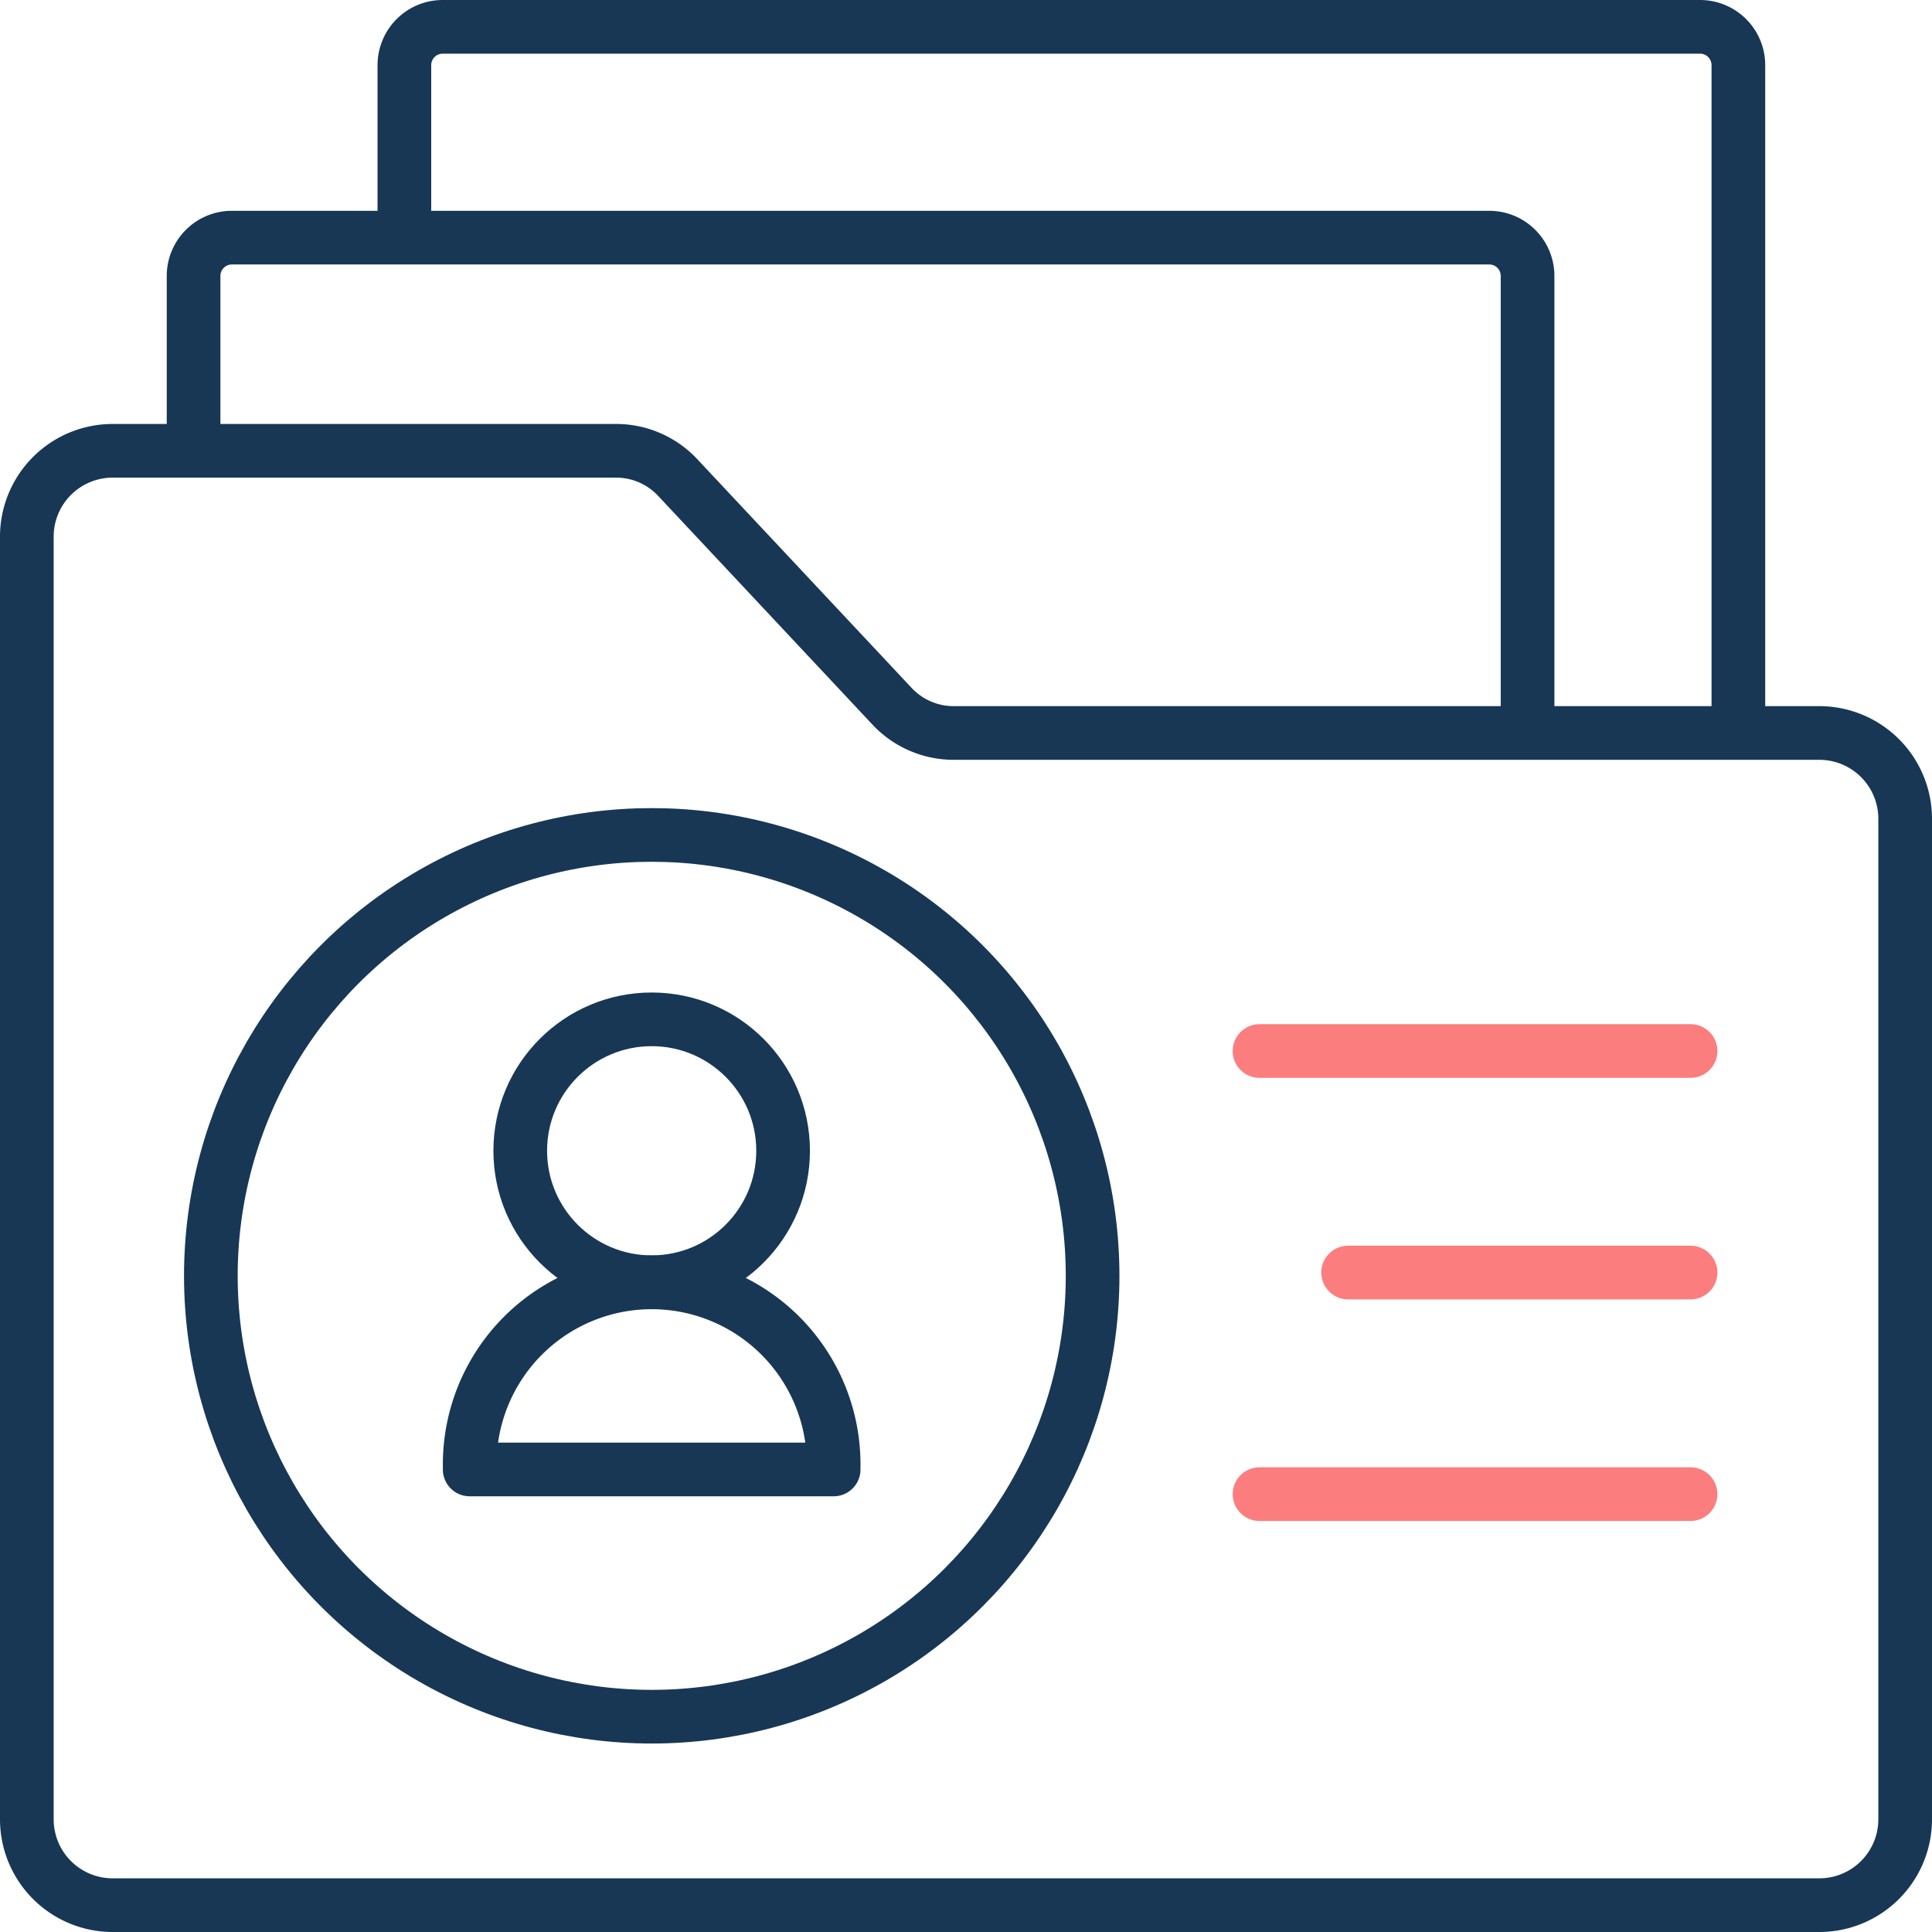
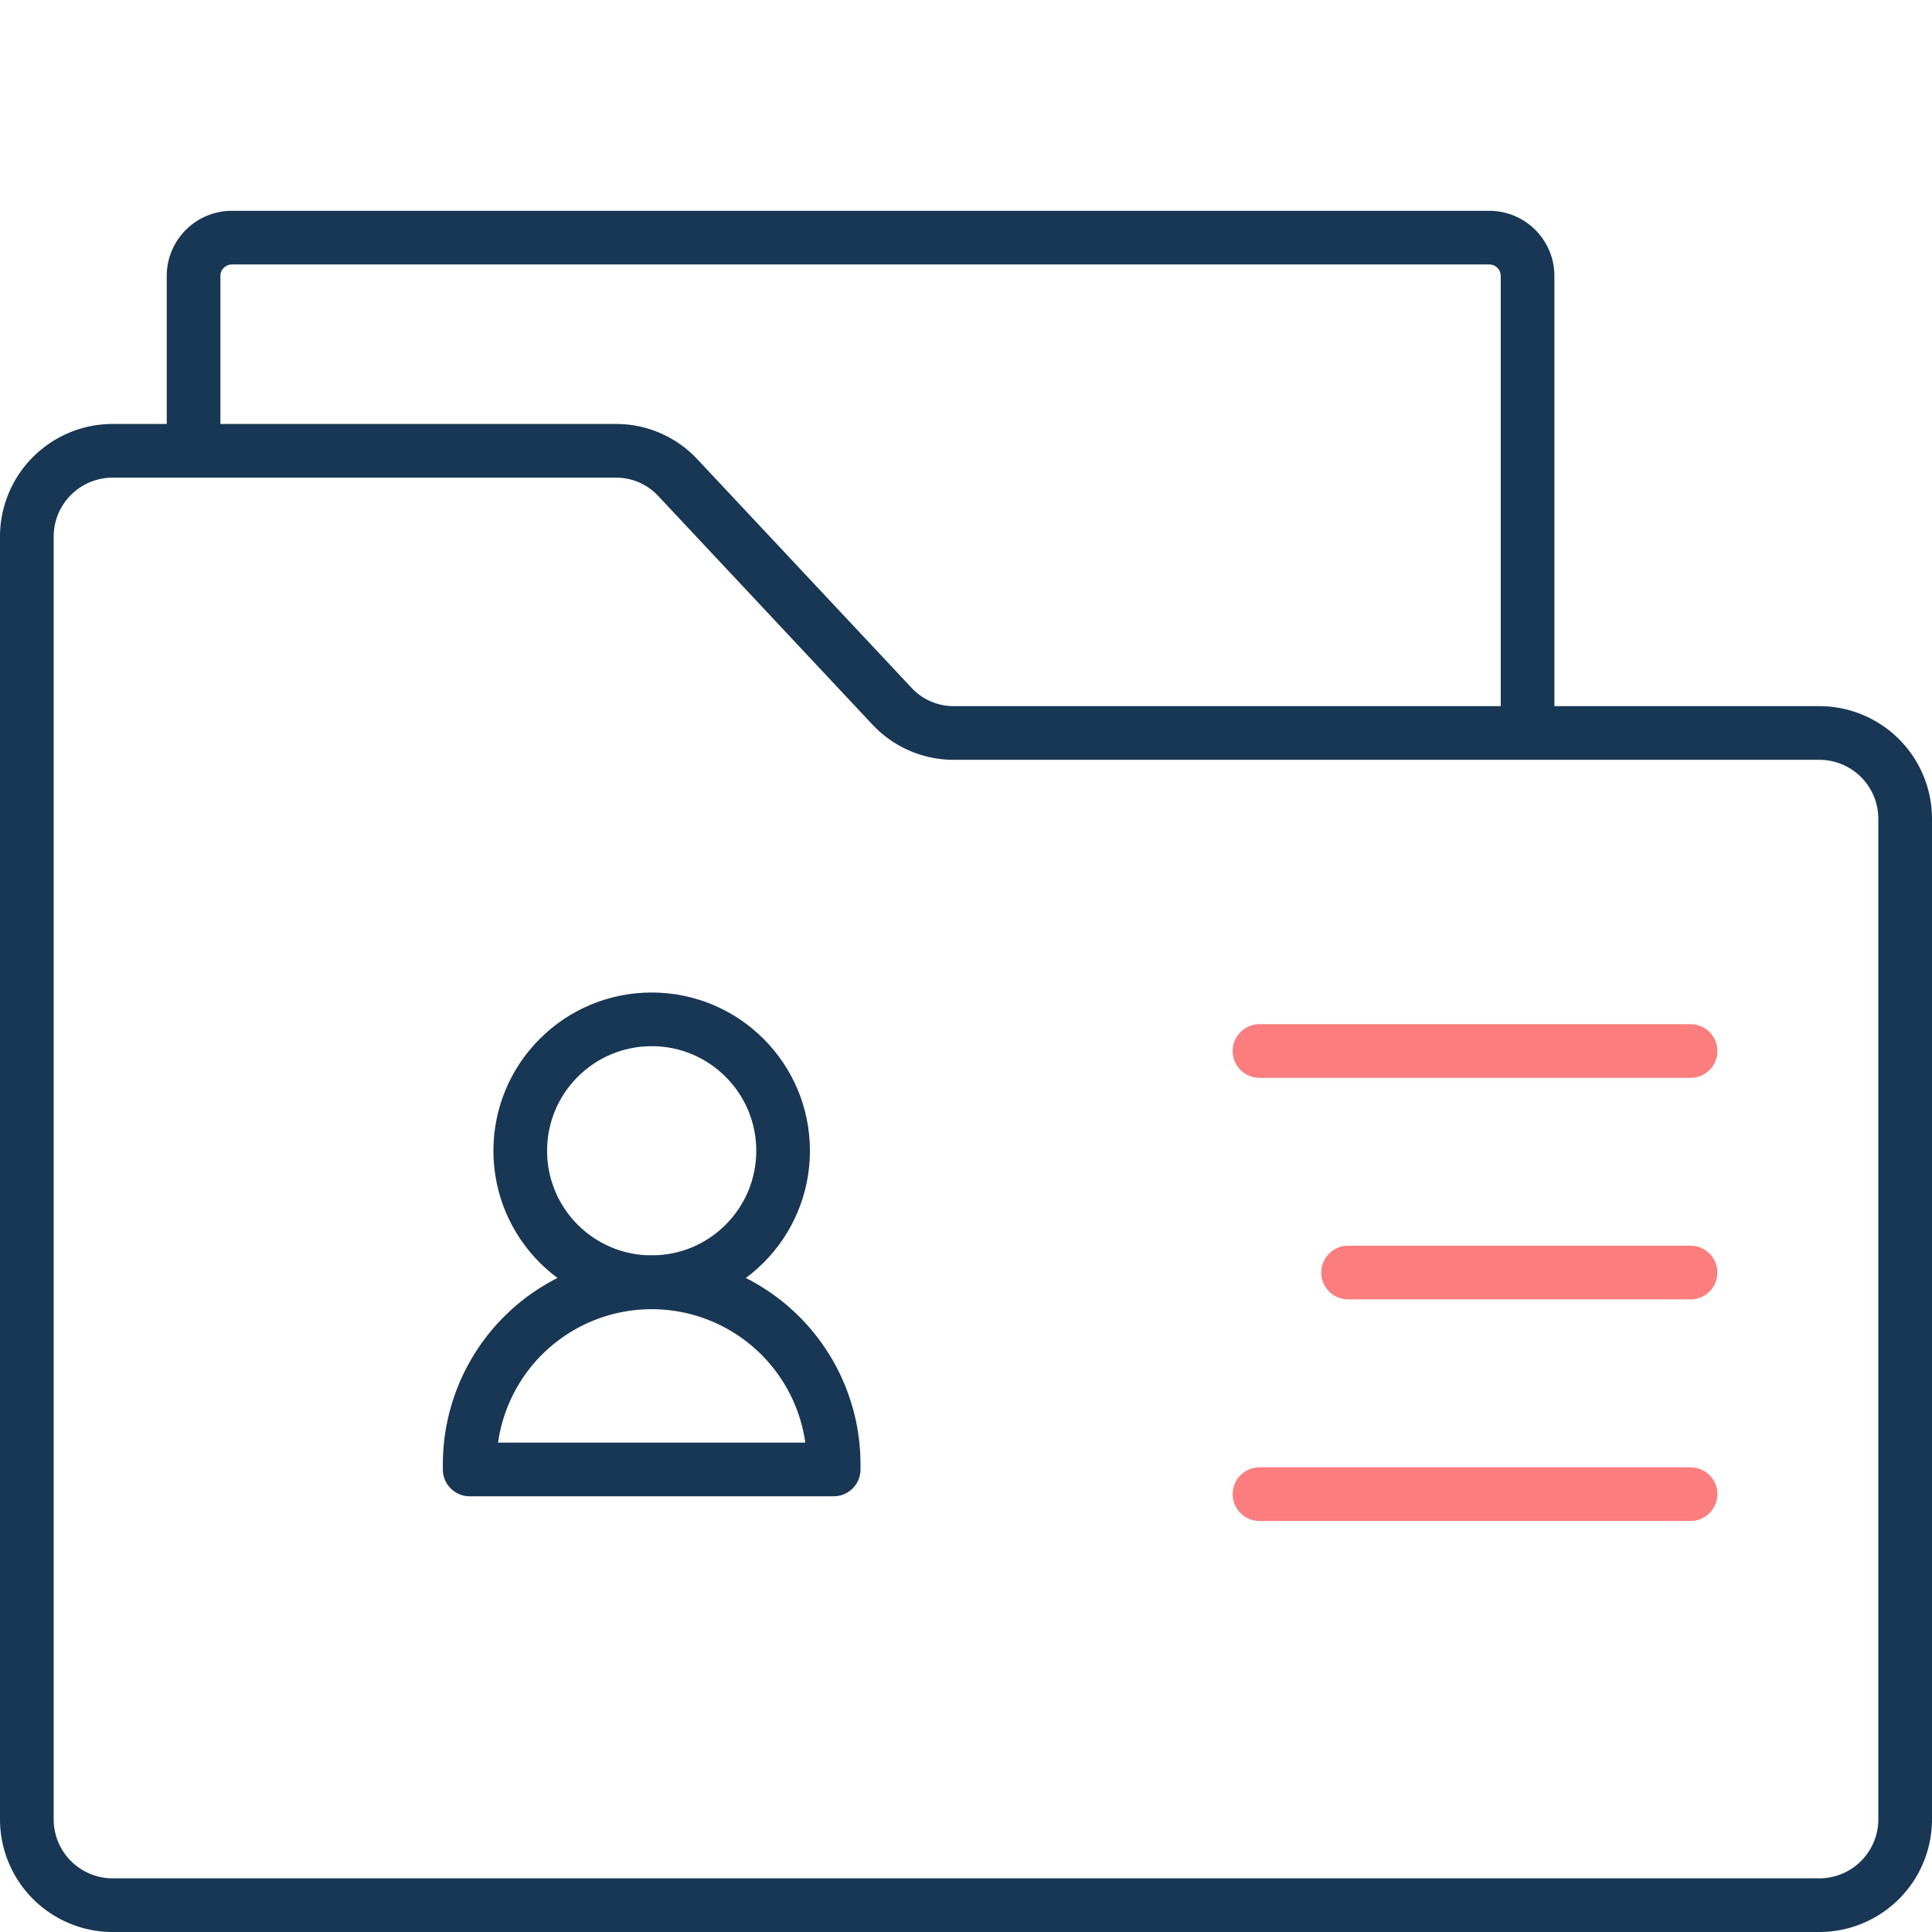
<svg xmlns="http://www.w3.org/2000/svg" width="36" height="36" viewBox="0 0 36 36">
  <g id="folder" transform="translate(-10.5 -10.5)">
    <g id="Group_15967" data-name="Group 15967" transform="translate(14.107 11)">
-       <path id="Path_6746" data-name="Path 6746" d="M109.5,14.788V11.714a.714.714,0,0,1,.714-.714h23.429a.714.714,0,0,1,.714.714V24" transform="translate(-105.572 -11)" fill="none" stroke="#173755" stroke-linecap="round" stroke-linejoin="round" stroke-miterlimit="10" stroke-width="1" />
      <path id="Path_6747" data-name="Path 6747" d="M54.5,69.9V66.714A.714.714,0,0,1,55.214,66H78.643a.714.714,0,0,1,.714.714v8.425" transform="translate(-54.5 -62.072)" fill="none" stroke="#173755" stroke-linecap="round" stroke-linejoin="round" stroke-miterlimit="10" stroke-width="1" />
    </g>
    <g id="Group_15971" data-name="Group 15971" transform="translate(11 18.9)">
      <path id="Path_6748" data-name="Path 6748" d="M44.4,148.7H12.6a1.6,1.6,0,0,1-1.6-1.6V123.2a1.6,1.6,0,0,1,1.6-1.6h9.384a1.571,1.571,0,0,1,1.146.5l3.99,4.258a1.572,1.572,0,0,0,1.147.5H44.4a1.6,1.6,0,0,1,1.6,1.6V147.1A1.6,1.6,0,0,1,44.4,148.7Z" transform="translate(-11 -121.6)" fill="none" stroke="#173755" stroke-linecap="round" stroke-linejoin="round" stroke-miterlimit="10" stroke-width="1" />
      <g id="Group_15970" data-name="Group 15970" transform="translate(3.429 7.158)">
        <g id="Group_15969" data-name="Group 15969" transform="translate(0 0)">
          <g id="Group_15968" data-name="Group 15968" transform="translate(4.823 3.436)">
            <circle id="Ellipse_43" data-name="Ellipse 43" cx="2.449" cy="2.449" r="2.449" transform="translate(0.942 0)" fill="none" stroke="#173755" stroke-linecap="round" stroke-linejoin="round" stroke-miterlimit="10" stroke-width="1" />
            <path id="Path_6749" data-name="Path 6749" d="M129.914,338.5h0a3.391,3.391,0,0,0-3.391,3.392v.094h6.782v-.094A3.391,3.391,0,0,0,129.914,338.5Z" transform="translate(-126.523 -333.599)" fill="none" stroke="#173755" stroke-linecap="round" stroke-linejoin="round" stroke-miterlimit="10" stroke-width="1" />
          </g>
-           <circle id="Ellipse_44" data-name="Ellipse 44" cx="8.215" cy="8.215" r="8.215" fill="none" stroke="#173755" stroke-linecap="round" stroke-linejoin="round" stroke-miterlimit="10" stroke-width="1" />
        </g>
        <line id="Line_704" data-name="Line 704" x2="6.381" transform="translate(21.191 8.154)" fill="none" stroke="#fc7d7d" stroke-linecap="round" stroke-linejoin="round" stroke-miterlimit="10" stroke-width="1" />
        <line id="Line_705" data-name="Line 705" x2="8.032" transform="translate(19.54 4.026)" fill="none" stroke="#fc7d7d" stroke-linecap="round" stroke-linejoin="round" stroke-miterlimit="10" stroke-width="1" />
        <line id="Line_706" data-name="Line 706" x2="8.032" transform="translate(19.54 12.283)" fill="none" stroke="#fc7d7d" stroke-linecap="round" stroke-linejoin="round" stroke-miterlimit="10" stroke-width="1" />
      </g>
    </g>
  </g>
</svg>